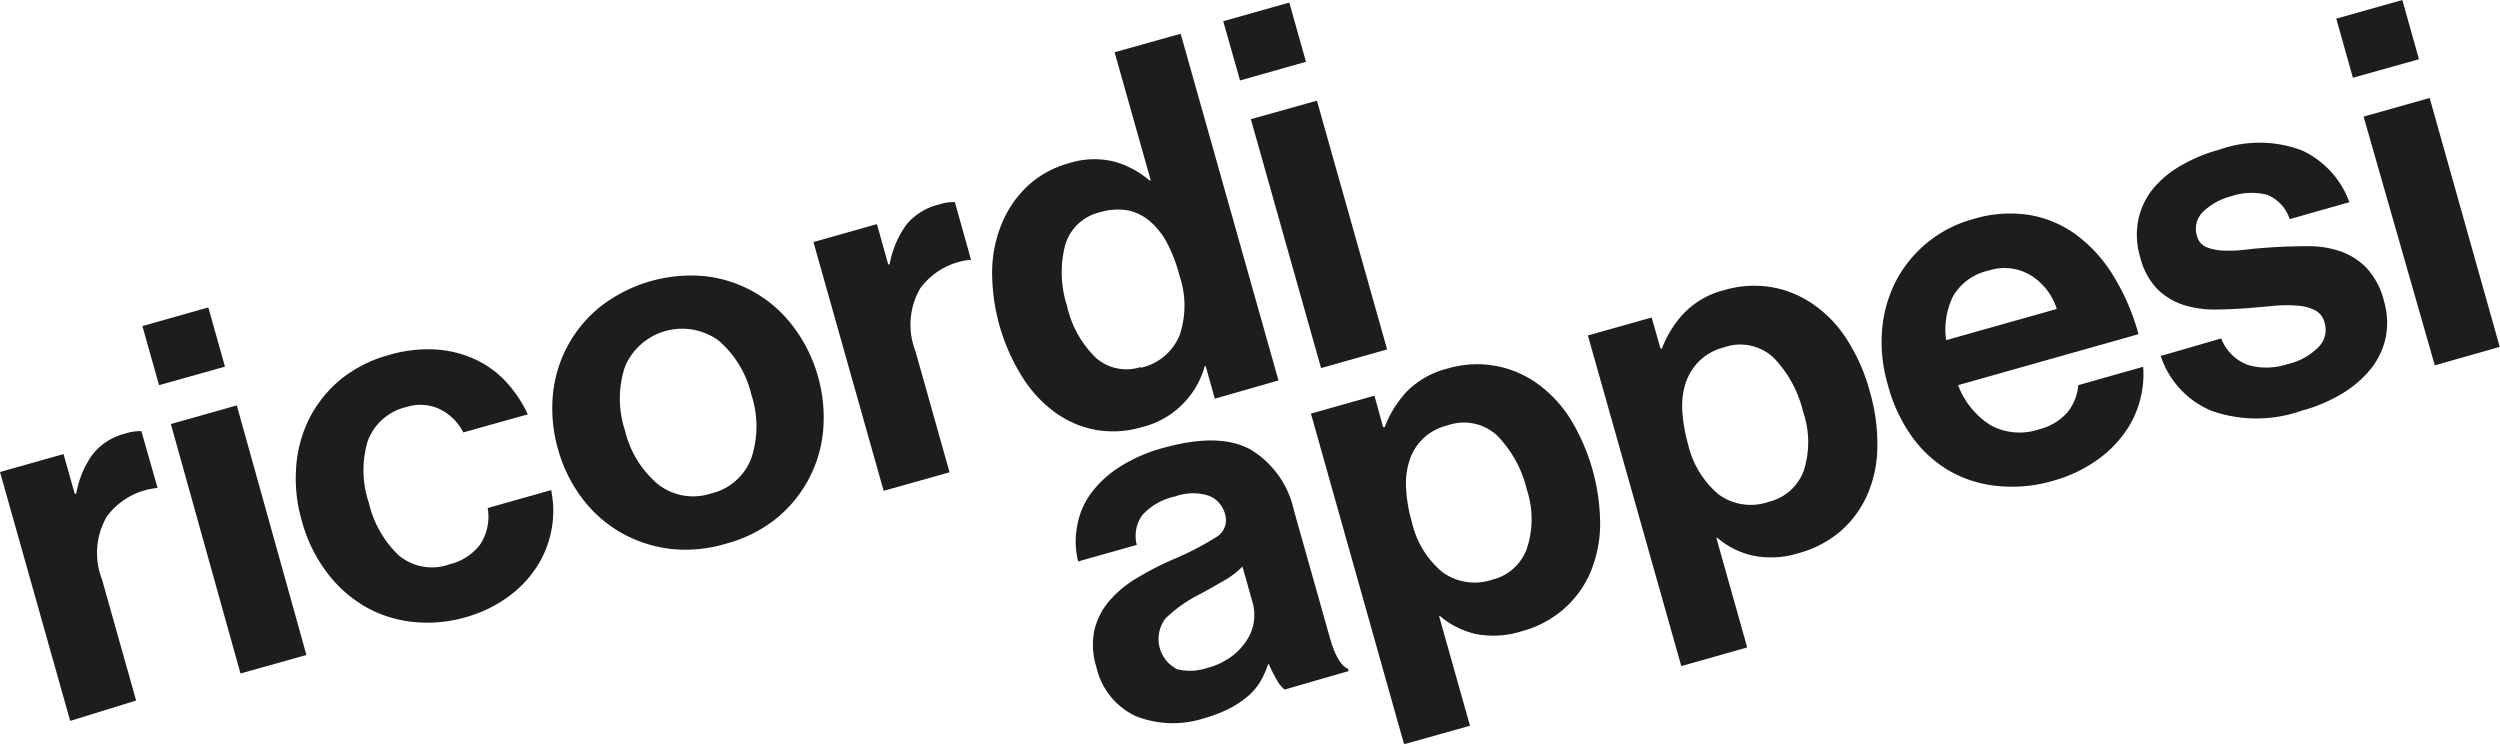
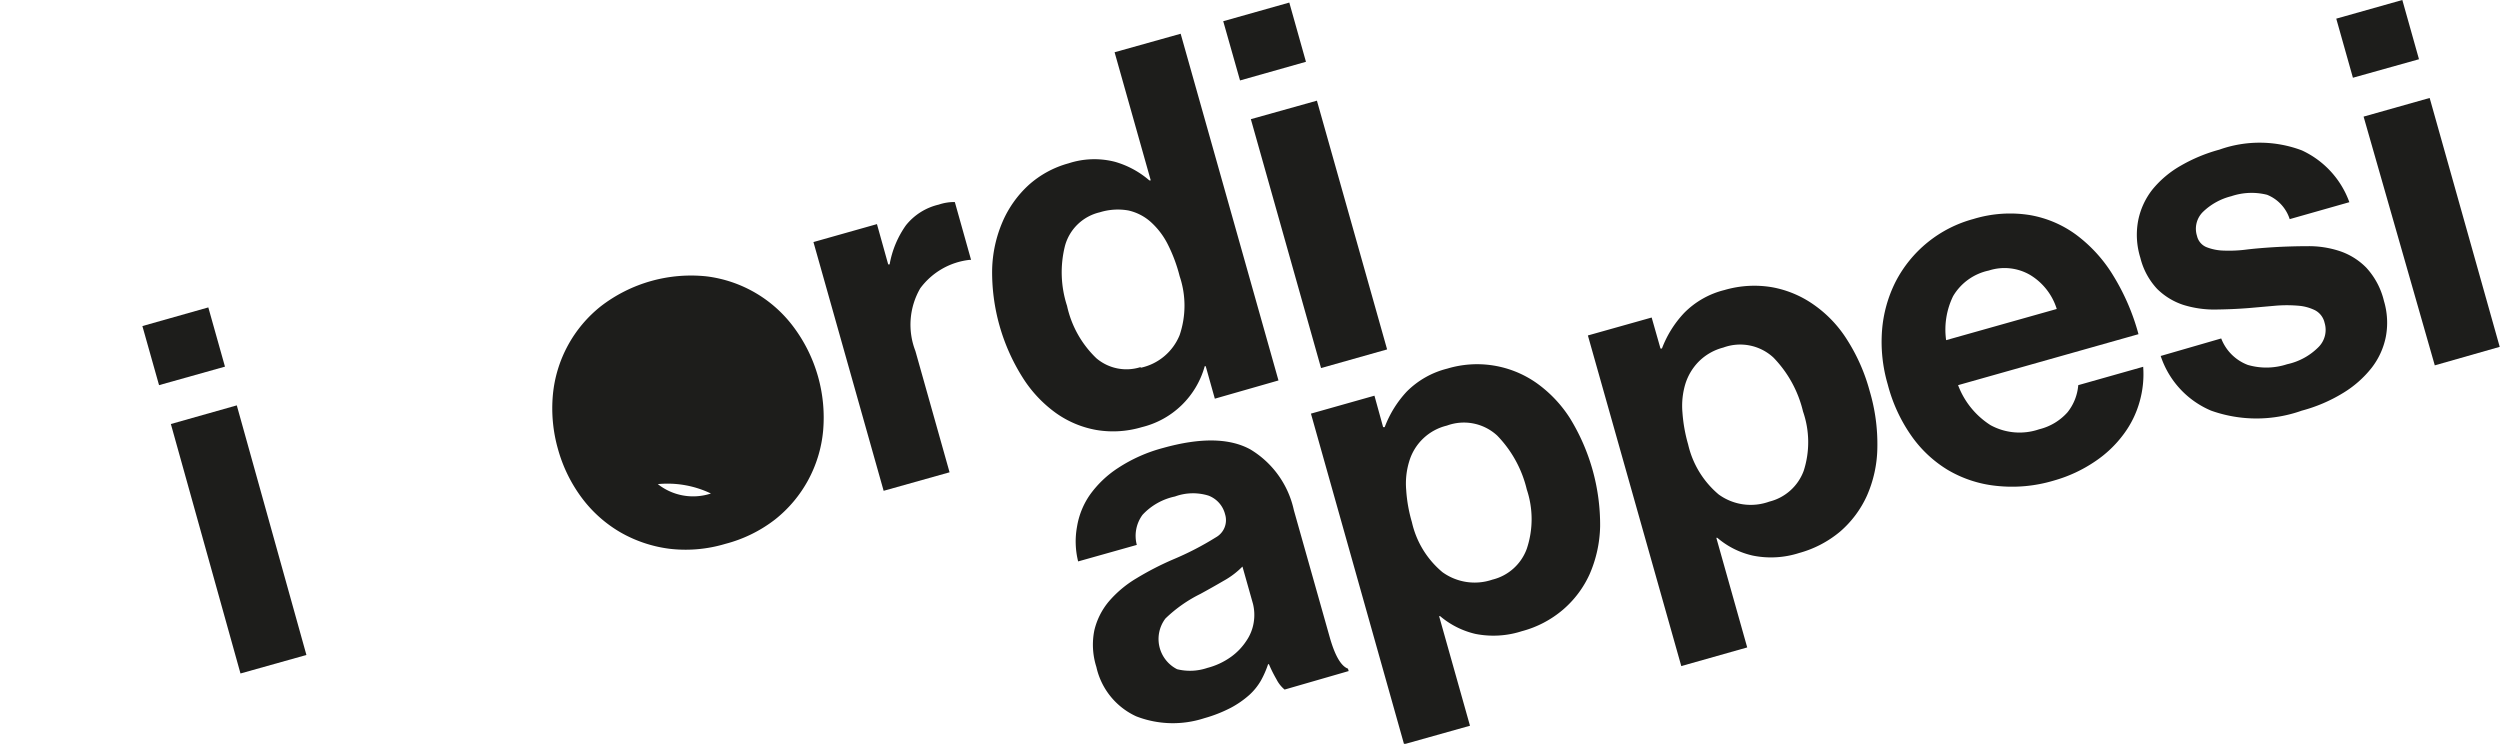
<svg xmlns="http://www.w3.org/2000/svg" id="Livello_1" data-name="Livello 1" viewBox="0 0 175.58 52.24">
  <defs>
    <style>.cls-1{fill:#1d1d1b;}</style>
  </defs>
  <path class="cls-1" d="M90.22,48.43a2.25,2.25,0,0,1-.57-.72,9.53,9.53,0,0,1-.53-1.06h-.06a6.69,6.69,0,0,1-.51,1.16,4.23,4.23,0,0,1-.81,1,6.66,6.66,0,0,1-1.28.89,9.69,9.69,0,0,1-1.88.74,7.11,7.11,0,0,1-4.78-.13A5,5,0,0,1,77,46.84a5.13,5.13,0,0,1-.14-2.58,4.93,4.93,0,0,1,1-2,7.78,7.78,0,0,1,1.95-1.64,20.73,20.73,0,0,1,2.58-1.33,20.94,20.94,0,0,0,3-1.55,1.38,1.38,0,0,0,.65-1.62,1.89,1.89,0,0,0-1.16-1.31,3.68,3.68,0,0,0-2.36.06,4.31,4.31,0,0,0-2.28,1.29,2.49,2.49,0,0,0-.4,2.11l-4.12,1.16A5.77,5.77,0,0,1,75.64,37a5.47,5.47,0,0,1,.88-2.21,7.33,7.33,0,0,1,2-1.92,10.82,10.82,0,0,1,3.17-1.41c2.62-.73,4.65-.7,6.12.1a6.61,6.61,0,0,1,3.06,4.27l2.51,8.89c.37,1.32.8,2.06,1.29,2.24l.05.17Zm-5.43-1.52a5,5,0,0,0,1.67-.78A4.22,4.22,0,0,0,87.54,45a3.14,3.14,0,0,0,.51-1.28A3.26,3.26,0,0,0,88,42.41l-.74-2.62a5.72,5.72,0,0,1-1.32,1c-.53.31-1.08.62-1.63.92a9.7,9.7,0,0,0-2.46,1.73A2.38,2.38,0,0,0,82.67,47,3.78,3.78,0,0,0,84.79,46.91Z" />
  <path class="cls-1" d="M92.07,29.05l4.46-1.26L97.14,30l.11,0a7.55,7.55,0,0,1,1.55-2.5,6.1,6.1,0,0,1,2.84-1.61,7.26,7.26,0,0,1,6.26,1,8.91,8.91,0,0,1,2.36,2.48,14.3,14.3,0,0,1,2.12,7.59,8.85,8.85,0,0,1-.73,3.35,7.18,7.18,0,0,1-1.88,2.51,7.33,7.33,0,0,1-2.89,1.51,6.5,6.5,0,0,1-3.26.19,5.89,5.89,0,0,1-2.48-1.25l-.07,0,2.17,7.7-4.63,1.3Zm12.74,11.66a3.44,3.44,0,0,0,2.42-2.17,6.56,6.56,0,0,0,0-4.16,8.14,8.14,0,0,0-2.08-3.79,3.45,3.45,0,0,0-3.53-.7,3.65,3.65,0,0,0-2.65,2.52,5.31,5.31,0,0,0-.21,2,10.34,10.34,0,0,0,.4,2.26,6.4,6.4,0,0,0,2.14,3.51A3.86,3.86,0,0,0,104.81,40.71Z" />
  <path class="cls-1" d="M111.52,23.56,116,22.3l.62,2.18.1,0a7.51,7.51,0,0,1,1.56-2.5,6,6,0,0,1,2.83-1.61,7.46,7.46,0,0,1,3.33-.2,7.35,7.35,0,0,1,2.93,1.22,8.51,8.51,0,0,1,2.36,2.48,12.93,12.93,0,0,1,1.58,3.59,13.09,13.09,0,0,1,.54,4,8.63,8.63,0,0,1-.73,3.35,7.31,7.31,0,0,1-1.88,2.52,7.6,7.6,0,0,1-2.89,1.51,6.45,6.45,0,0,1-3.25.18,5.76,5.76,0,0,1-2.49-1.25l-.07,0,2.17,7.7-4.63,1.31Zm12.74,11.67a3.46,3.46,0,0,0,2.42-2.17,6.57,6.57,0,0,0-.05-4.16,8.14,8.14,0,0,0-2.08-3.79,3.44,3.44,0,0,0-3.52-.7,3.77,3.77,0,0,0-1.74,1,3.89,3.89,0,0,0-.92,1.54,5.33,5.33,0,0,0-.21,2,10.85,10.85,0,0,0,.4,2.26,6.48,6.48,0,0,0,2.15,3.52A3.83,3.83,0,0,0,124.26,35.23Z" />
  <path class="cls-1" d="M144.25,33.75a10.2,10.2,0,0,1-4.07.37A8.38,8.38,0,0,1,136.79,33a8.49,8.49,0,0,1-2.59-2.45A11.13,11.13,0,0,1,132.58,27a10.61,10.61,0,0,1-.4-3.8,9.14,9.14,0,0,1,.95-3.41,8.69,8.69,0,0,1,5.47-4.41,8.8,8.8,0,0,1,3.93-.28,7.69,7.69,0,0,1,3.3,1.4,10.11,10.11,0,0,1,2.59,2.86,15.59,15.59,0,0,1,1.77,4.11l-12.67,3.58a5.7,5.7,0,0,0,2.28,2.81,4.24,4.24,0,0,0,3.41.29,3.89,3.89,0,0,0,2-1.2,3.51,3.51,0,0,0,.75-1.9l4.56-1.29a7.06,7.06,0,0,1-.25,2.45,6.92,6.92,0,0,1-1.12,2.28,8.05,8.05,0,0,1-2,1.91A9.92,9.92,0,0,1,144.25,33.75ZM139.68,19a3.83,3.83,0,0,0-2.51,1.8,5.36,5.36,0,0,0-.49,3.09l7.77-2.19a4.27,4.27,0,0,0-1.87-2.39A3.58,3.58,0,0,0,139.68,19Z" />
  <path class="cls-1" d="M161.66,28.84a9.49,9.49,0,0,1-6.37,0A6.31,6.31,0,0,1,151.75,25L156,23.77a3.22,3.22,0,0,0,1.87,1.86,4.66,4.66,0,0,0,2.76-.05,4.41,4.41,0,0,0,2.21-1.21,1.71,1.71,0,0,0,.42-1.7,1.32,1.32,0,0,0-.67-.88,3.2,3.2,0,0,0-1.19-.32,9.39,9.39,0,0,0-1.58,0l-1.81.16c-.84.07-1.66.1-2.45.11a7.29,7.29,0,0,1-2.23-.33,4.71,4.71,0,0,1-1.82-1.11,4.91,4.91,0,0,1-1.19-2.2,5.4,5.4,0,0,1-.15-2.62,5.13,5.13,0,0,1,1-2.17,7.09,7.09,0,0,1,2-1.68,11.33,11.33,0,0,1,2.7-1.12,8.42,8.42,0,0,1,5.79.05A6.39,6.39,0,0,1,165,14.2l-4.19,1.19a2.74,2.74,0,0,0-1.59-1.71,4.46,4.46,0,0,0-2.51.1,4.39,4.39,0,0,0-2,1.11,1.66,1.66,0,0,0-.41,1.68,1.12,1.12,0,0,0,.67.79,3.52,3.52,0,0,0,1.22.24,9.54,9.54,0,0,0,1.64-.08c.6-.07,1.23-.12,1.88-.16s1.56-.07,2.35-.07a6.89,6.89,0,0,1,2.25.34,4.71,4.71,0,0,1,1.87,1.16,5.24,5.24,0,0,1,1.25,2.35,5.32,5.32,0,0,1,.13,2.52,5.22,5.22,0,0,1-1,2.18,7.5,7.5,0,0,1-2,1.76A10.9,10.9,0,0,1,161.66,28.84Z" />
  <path class="cls-1" d="M164.08,1.31,168.72,0l1.17,4.16-4.64,1.3ZM166,8.19l4.64-1.31,4.92,17.48L171,25.66Z" />
-   <path class="cls-1" d="M5.25,34.68l.1,0a6.77,6.77,0,0,1,1.14-2.75A4.21,4.21,0,0,1,8.8,30.45a3.34,3.34,0,0,1,1.13-.17l1.14,4-.1,0a5,5,0,0,0-3.47,2,5.1,5.1,0,0,0-.34,4.4l2.4,8.52L4.93,50.63,0,33.15l4.46-1.26Z" />
  <path class="cls-1" d="M10,22.9l4.63-1.31,1.17,4.16-4.63,1.3ZM12,29.78l4.63-1.31L21.52,46l-4.63,1.3Z" />
-   <path class="cls-1" d="M32.77,43.33a9.61,9.61,0,0,1-3.93.33,8.55,8.55,0,0,1-3.37-1.16,9.11,9.11,0,0,1-2.61-2.43,10.41,10.41,0,0,1-1.65-3.45,10.62,10.62,0,0,1-.41-3.8,9,9,0,0,1,.92-3.42,8.62,8.62,0,0,1,2.19-2.74,9.3,9.3,0,0,1,3.41-1.73,9.67,9.67,0,0,1,3.2-.39,7.81,7.81,0,0,1,2.74.65,6.84,6.84,0,0,1,2.2,1.54,8.92,8.92,0,0,1,1.61,2.37l-4.53,1.27a3.68,3.68,0,0,0-1.62-1.62,3.19,3.19,0,0,0-2.35-.17A3.8,3.8,0,0,0,25.82,31a7.14,7.14,0,0,0,.09,4.33A7.38,7.38,0,0,0,28,39a3.64,3.64,0,0,0,3.58.63,3.79,3.79,0,0,0,2.14-1.39,3.54,3.54,0,0,0,.53-2.56l4.46-1.26a7.26,7.26,0,0,1-1,5.37,7.89,7.89,0,0,1-2,2.11A9.26,9.26,0,0,1,32.77,43.33Z" />
-   <path class="cls-1" d="M50.93,38.2a9.69,9.69,0,0,1-3.92.34,9.28,9.28,0,0,1-3.43-1.15,9.06,9.06,0,0,1-2.7-2.4,10.33,10.33,0,0,1-1.69-3.44,10.46,10.46,0,0,1-.36-3.82,9,9,0,0,1,3.38-6.23,10.38,10.38,0,0,1,7.42-2.09A9,9,0,0,1,55.76,23a10.62,10.62,0,0,1,2.05,7.25,9,9,0,0,1-3.37,6.23A9.67,9.67,0,0,1,50.93,38.2Zm-1-3.54a4,4,0,0,0,2.84-2.49,7.1,7.1,0,0,0,0-4.45,7.17,7.17,0,0,0-2.31-3.81,4.36,4.36,0,0,0-6.57,1.85,7.14,7.14,0,0,0,0,4.46A7.06,7.06,0,0,0,46.2,34,4,4,0,0,0,49.93,34.66Z" />
+   <path class="cls-1" d="M50.93,38.2a9.69,9.69,0,0,1-3.92.34,9.28,9.28,0,0,1-3.43-1.15,9.06,9.06,0,0,1-2.7-2.4,10.33,10.33,0,0,1-1.69-3.44,10.46,10.46,0,0,1-.36-3.82,9,9,0,0,1,3.38-6.23,10.38,10.38,0,0,1,7.42-2.09A9,9,0,0,1,55.76,23a10.62,10.62,0,0,1,2.05,7.25,9,9,0,0,1-3.37,6.23A9.67,9.67,0,0,1,50.93,38.2Zm-1-3.54A7.06,7.06,0,0,0,46.2,34,4,4,0,0,0,49.93,34.66Z" />
  <path class="cls-1" d="M62.38,18.57l.1,0a6.78,6.78,0,0,1,1.14-2.74,4.16,4.16,0,0,1,2.31-1.46,3.37,3.37,0,0,1,1.13-.18l1.14,4.06-.1,0a5,5,0,0,0-3.47,2,5.1,5.1,0,0,0-.34,4.4l2.4,8.52-4.63,1.3L57.13,17l4.46-1.26Z" />
  <path class="cls-1" d="M80.19,30a7.06,7.06,0,0,1-3.18.2A7,7,0,0,1,74.15,29a8.89,8.89,0,0,1-2.33-2.49,13.85,13.85,0,0,1-2.14-7.58,9,9,0,0,1,.73-3.35A7.55,7.55,0,0,1,72.24,13a6.92,6.92,0,0,1,2.81-1.53,5.83,5.83,0,0,1,3.24-.11,6.34,6.34,0,0,1,2.43,1.31l.1,0-2.54-9,4.64-1.3,6.87,24.35L85.32,28l-.64-2.28-.07,0A6.07,6.07,0,0,1,80.19,30Zm-.08-4.17a3.81,3.81,0,0,0,2.74-2.3,6.46,6.46,0,0,0,0-4.13A10.82,10.82,0,0,0,82,17.13a5.35,5.35,0,0,0-1.19-1.55,3.51,3.51,0,0,0-1.57-.8,4.28,4.28,0,0,0-2,.13,3.31,3.31,0,0,0-2.44,2.34,7.61,7.61,0,0,0,.14,4.23A7.22,7.22,0,0,0,77,25.16,3.26,3.26,0,0,0,80.11,25.78Z" />
  <path class="cls-1" d="M85.91,1.49,90.55.18l1.17,4.16L87.09,5.65Zm1.94,6.88,4.64-1.3,4.93,17.47-4.64,1.31Z" />
</svg>